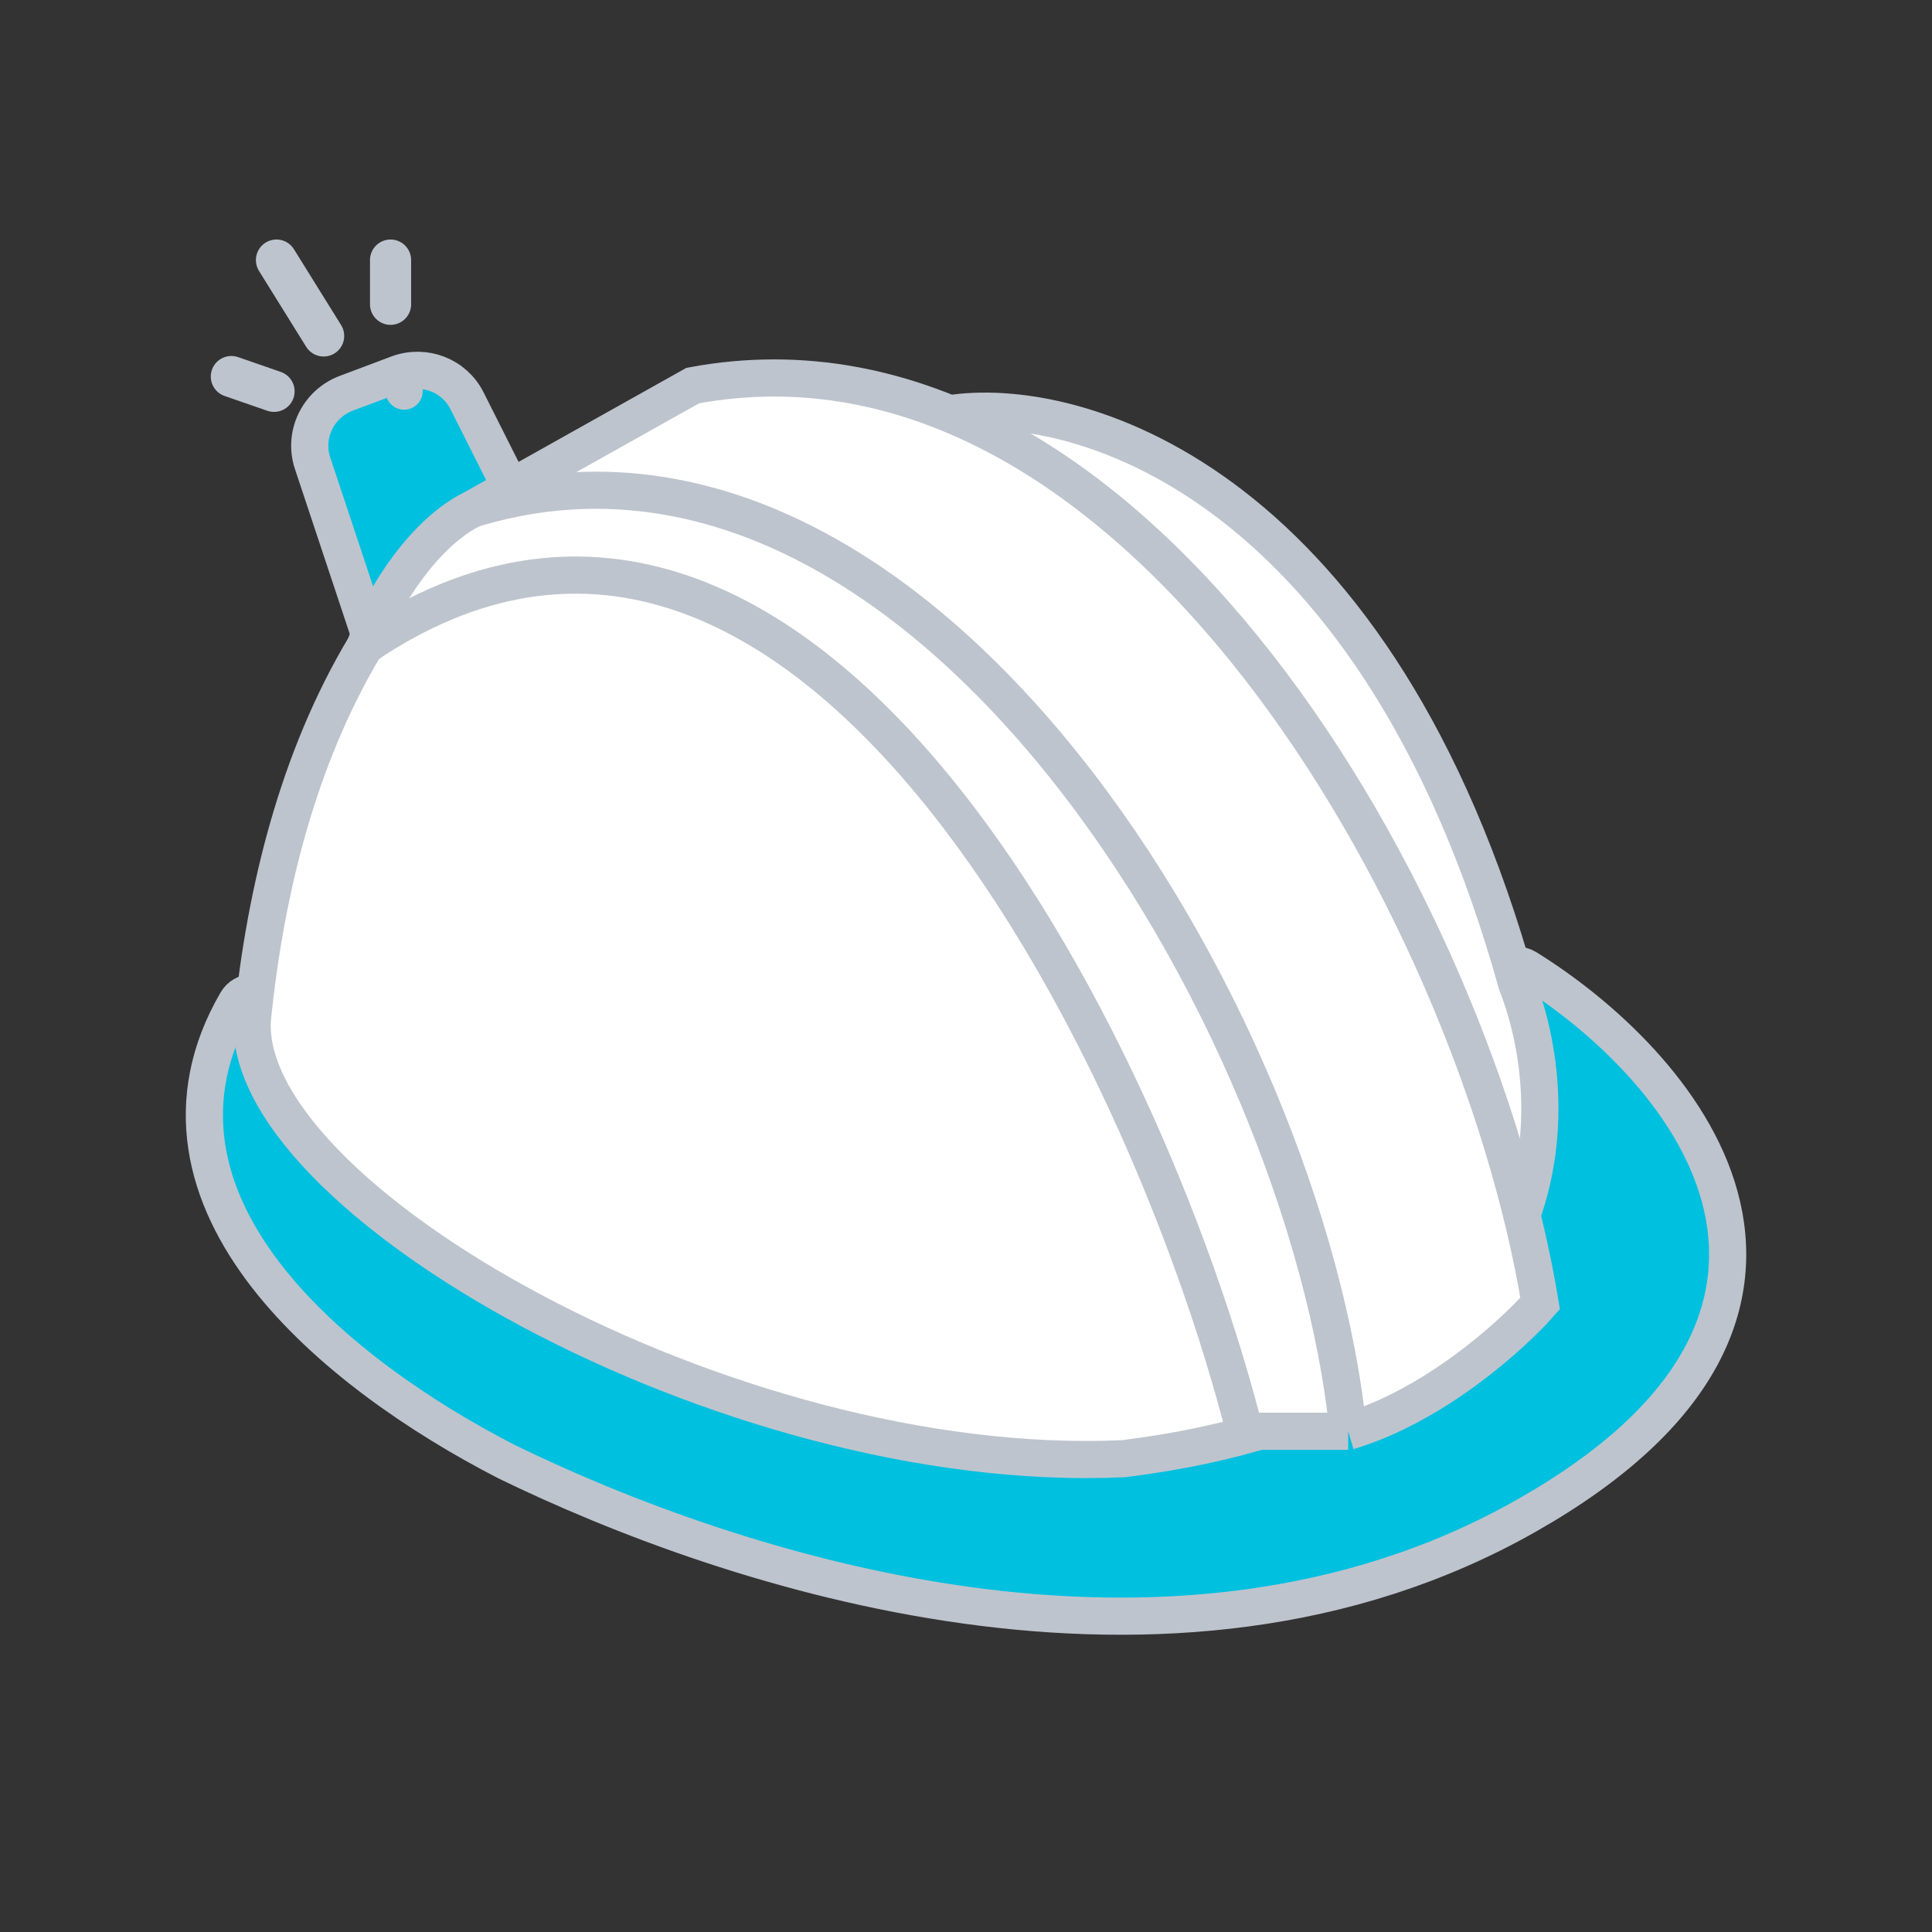
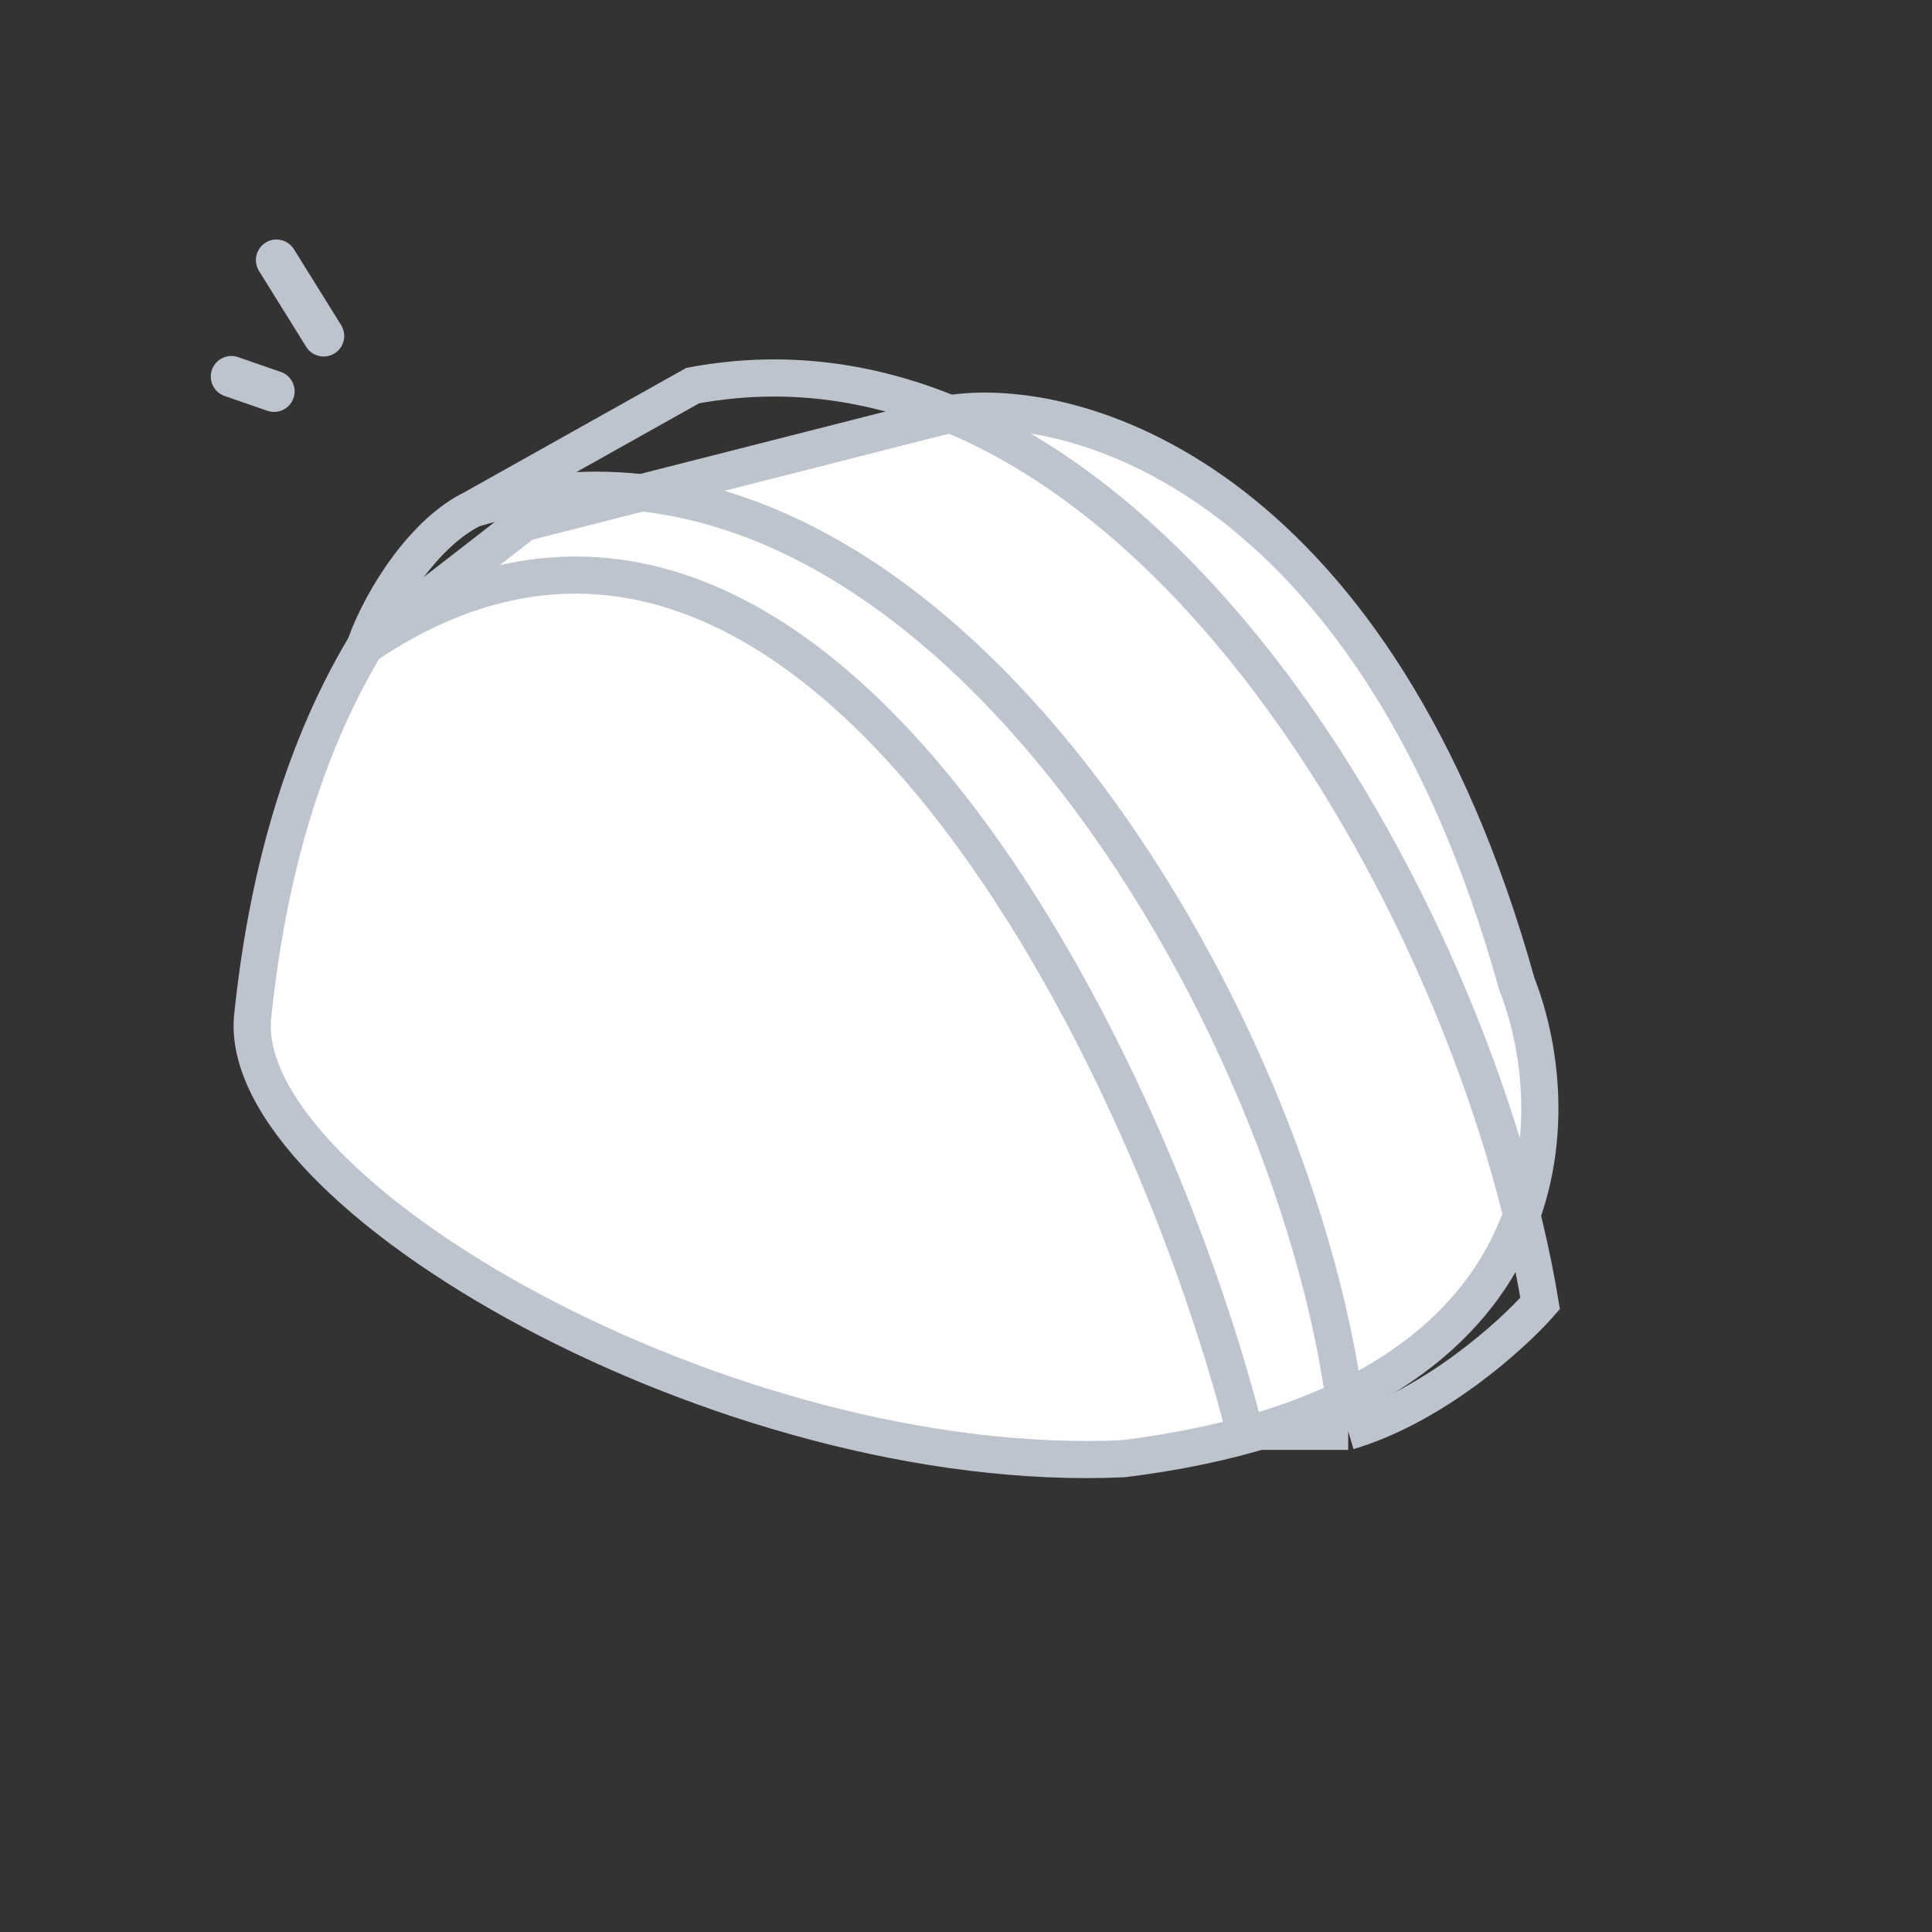
<svg xmlns="http://www.w3.org/2000/svg" width="52" height="52" viewBox="0 0 52 52" fill="none">
  <rect x="0" y="0" width="52" height="52" fill="#333333" stroke="none" />
-   <path d="M16.197 17.996C16.287 18.176 16.259 18.393 16.127 18.547C16.071 18.611 16.018 18.674 15.965 18.736C15.7 19.049 15.463 19.329 15.153 19.53C14.762 19.783 14.282 19.904 13.537 20.018C13.512 20.022 13.487 20.024 13.463 20.024C12.43 20.029 11.573 19.717 10.738 19.143C10.649 19.082 10.583 18.994 10.549 18.892L8.413 12.467C8.158 11.703 8.56 10.87 9.32 10.585L10.706 10.064L10.877 10.527L10.706 10.064C11.425 9.794 12.227 10.105 12.569 10.785L16.197 17.996Z" fill="#00C0E0" stroke="#BEC4CD" stroke-linecap="round" stroke-linejoin="round" />
-   <path d="M10.512 8.19V7" stroke="#BEC4CD" stroke-width="1.107" stroke-linecap="round" stroke-linejoin="round" />
  <path d="M7.376 10.533L6.227 10.135" stroke="#BEC4CD" stroke-width="1.107" stroke-linecap="round" stroke-linejoin="round" />
  <path d="M8.711 9.042L7.441 7" stroke="#BEC4CD" stroke-width="1.107" stroke-linecap="round" stroke-linejoin="round" />
-   <path d="M40.813 25.979C40.909 25.977 41.004 26.003 41.087 26.053C43.079 27.286 45.553 29.518 46.286 32.206C46.66 33.575 46.578 35.052 45.767 36.536C44.962 38.007 43.463 39.447 41.07 40.802C36.256 43.528 30.877 43.881 25.981 43.201C21.085 42.521 16.634 40.803 13.63 39.339L13.63 39.339L13.621 39.334C11.323 38.151 8.773 36.419 7.156 34.323C6.345 33.271 5.752 32.107 5.564 30.857C5.374 29.598 5.599 28.286 6.369 26.964C6.456 26.814 6.616 26.72 6.79 26.716L40.813 25.979Z" fill="#00C0E0" stroke="#BEC4CD" stroke-linecap="round" stroke-linejoin="round" />
  <path d="M30.239 39.261C42.134 37.786 42.252 30.125 40.824 26.479C37.094 13.107 29.189 10.665 25.703 11.116L14.11 14.066L9.825 17.392C8.003 20.437 7.155 23.979 6.801 27.339C6.297 32.132 19.528 39.752 30.239 39.261Z" fill="white" stroke="#BEC4CD" />
-   <path d="M36.287 38.523C38.605 37.835 40.697 35.942 41.453 35.082C39.689 24.39 30.49 8.166 18.645 10.378L12.723 13.697C11.463 14.311 10.329 16.007 9.825 17.384C21.5 9.501 30.811 27.954 33.5 38.523H36.287Z" fill="white" />
  <path d="M36.287 38.523C38.605 37.835 40.697 35.942 41.453 35.082C39.689 24.39 30.49 8.166 18.645 10.378L12.723 13.697M36.287 38.523H33.5C30.811 27.954 21.5 9.501 9.825 17.384C10.329 16.007 11.463 14.311 12.723 13.697M36.287 38.523C35.153 27.462 24.82 10.01 12.723 13.697" stroke="#BEC4CD" />
</svg>